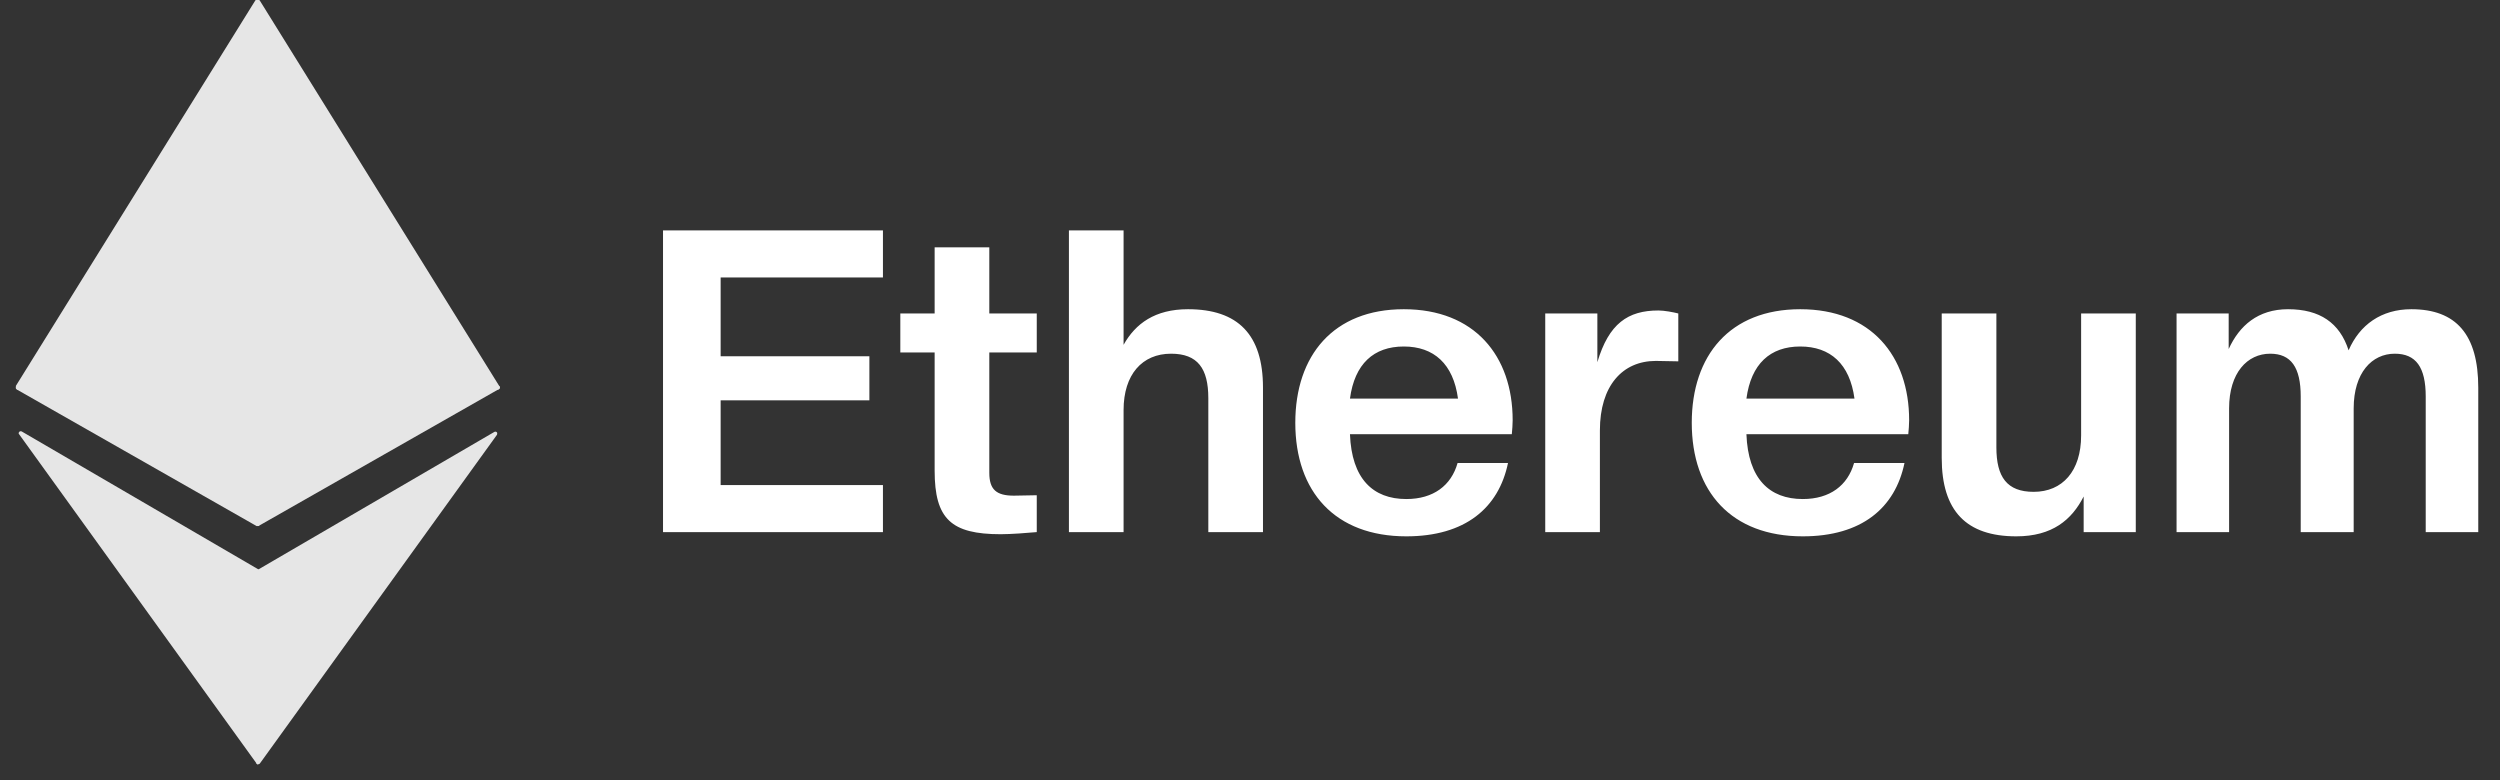
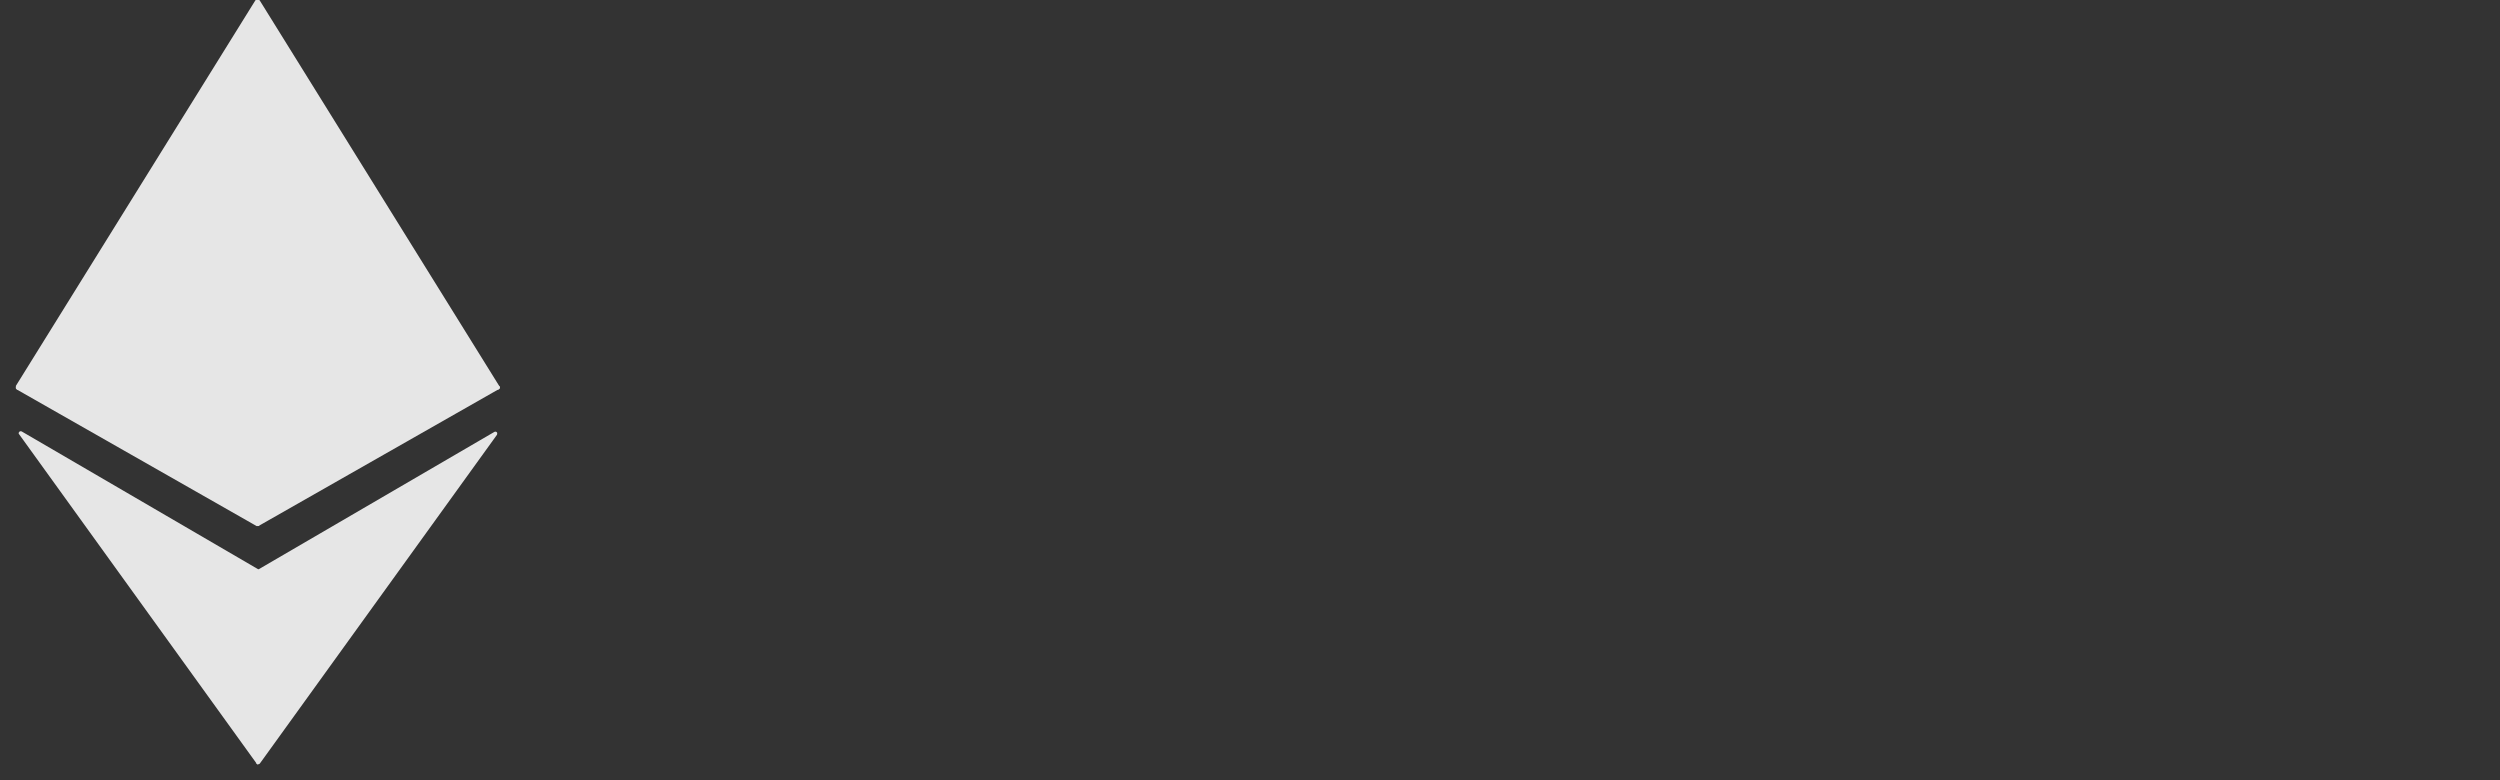
<svg xmlns="http://www.w3.org/2000/svg" width="125" height="39" viewBox="0 0 125 39" fill="none">
  <rect x="0" y="0" width="125" height="39" fill="#333333" stroke="none" />
  <g clip-path="url(#clip0_132_641)">
    <path d="M12.914 38.104V28.562L24.76 21.68L12.914 38.104Z" fill="#E6E6E6" />
    <path d="M12.914 38.21C12.957 38.21 12.978 38.188 12.999 38.167L24.845 21.744C24.866 21.701 24.866 21.638 24.845 21.617C24.802 21.575 24.76 21.575 24.717 21.596L12.872 28.499C12.83 28.52 12.83 28.562 12.83 28.583V38.125C12.83 38.167 12.851 38.21 12.893 38.231C12.893 38.21 12.893 38.21 12.914 38.21ZM24.378 22.018L13.02 37.787V28.647L24.378 22.018Z" fill="#E6E6E6" />
    <path d="M12.872 38.104V28.562L1.027 21.659L12.872 38.104Z" fill="#E6E6E6" />
    <path d="M12.872 38.21C12.893 38.21 12.893 38.21 12.914 38.21C12.957 38.188 12.978 38.146 12.978 38.104V28.562C12.978 28.52 12.957 28.499 12.935 28.478L1.09 21.575C1.048 21.554 0.984 21.554 0.963 21.596C0.921 21.638 0.921 21.68 0.963 21.723L12.808 38.146C12.808 38.188 12.851 38.21 12.872 38.21ZM12.766 28.626V37.766L1.408 21.997L12.766 28.626Z" fill="#E6E6E6" />
    <path d="M12.914 26.198V14.038L24.887 19.379L12.914 26.198Z" fill="#E6E6E6" />
    <path d="M12.914 26.303C12.935 26.303 12.957 26.303 12.957 26.282L24.929 19.464C24.972 19.443 24.993 19.4 24.993 19.379C24.993 19.337 24.972 19.295 24.929 19.295L12.957 13.933C12.914 13.912 12.893 13.912 12.851 13.933C12.829 13.954 12.808 13.975 12.808 14.017V26.177C12.808 26.219 12.829 26.24 12.851 26.261C12.872 26.303 12.893 26.303 12.914 26.303ZM24.654 19.379L13.02 26.008V14.186L24.654 19.379Z" fill="#E6E6E6" />
    <path d="M12.872 26.198V14.038L0.899 19.379L12.872 26.198Z" fill="#E6E6E6" />
    <path d="M12.872 26.303C12.893 26.303 12.914 26.303 12.935 26.282C12.978 26.261 12.978 26.219 12.978 26.198V14.038C12.978 13.996 12.957 13.975 12.935 13.954C12.914 13.933 12.872 13.933 12.83 13.954L0.857 19.295C0.815 19.316 0.793 19.337 0.793 19.379C0.793 19.422 0.815 19.464 0.857 19.485L12.83 26.303C12.83 26.303 12.851 26.303 12.872 26.303ZM12.766 14.207V26.029L1.132 19.4L12.766 14.207Z" fill="#E6E6E6" />
    <path d="M24.887 19.379L12.914 0.105V14.038L24.887 19.379Z" fill="#E6E6E6" />
-     <path d="M24.887 19.485C24.908 19.485 24.951 19.464 24.972 19.443C24.993 19.4 25.014 19.358 24.972 19.316L12.999 0.042C12.978 0 12.936 0 12.893 0C12.851 0.021 12.809 0.063 12.809 0.106V14.038C12.809 14.081 12.83 14.123 12.872 14.144L24.845 19.464C24.866 19.485 24.866 19.485 24.887 19.485ZM13.02 0.486L24.611 19.147L13.02 13.975V0.486Z" fill="#E6E6E6" />
+     <path d="M24.887 19.485C24.908 19.485 24.951 19.464 24.972 19.443C24.993 19.4 25.014 19.358 24.972 19.316L12.999 0.042C12.978 0 12.936 0 12.893 0C12.851 0.021 12.809 0.063 12.809 0.106V14.038C12.809 14.081 12.83 14.123 12.872 14.144L24.845 19.464C24.866 19.485 24.866 19.485 24.887 19.485M13.02 0.486L24.611 19.147L13.02 13.975V0.486Z" fill="#E6E6E6" />
    <path d="M0.899 19.379L12.872 0.105V14.038L0.899 19.379Z" fill="#E6E6E6" />
    <path d="M0.899 19.485C0.921 19.485 0.921 19.485 0.942 19.485L12.914 14.123C12.957 14.102 12.978 14.059 12.978 14.017V0.084C12.978 0.042 12.957 -2.69674e-05 12.893 -0.021C12.851 -0.042 12.808 -0.021 12.766 0.021L0.793 19.295C0.772 19.337 0.772 19.379 0.793 19.422C0.836 19.464 0.878 19.485 0.899 19.485ZM12.766 13.975L1.175 19.147L12.766 0.486V13.975Z" fill="#E6E6E6" />
  </g>
-   <path d="M44.147 26.605H33.151V11.52H44.147V13.872H36.032V17.812H43.469V20.016H36.032V24.253H44.147V26.605ZM50.037 26.711C47.558 26.711 46.732 25.948 46.732 23.533V17.622H45.016V15.673H46.732V12.368H49.465V15.673H51.838V17.622H49.465V23.639C49.465 24.486 49.825 24.783 50.694 24.783L51.838 24.762V26.605C51.393 26.647 50.525 26.711 50.037 26.711ZM63.149 26.605H60.416V19.91C60.416 18.427 59.887 17.685 58.552 17.685C57.111 17.685 56.179 18.724 56.179 20.503V26.605H53.446V11.52H56.179V17.241C56.772 16.181 57.747 15.461 59.399 15.461C61.899 15.461 63.149 16.732 63.149 19.38V26.605ZM70.316 26.817C66.757 26.817 64.765 24.592 64.765 21.139C64.765 17.77 66.672 15.461 70.189 15.461C73.727 15.461 75.633 17.791 75.633 21.012C75.633 21.245 75.612 21.456 75.591 21.711H67.498C67.583 23.935 68.642 24.952 70.316 24.952C71.672 24.952 72.561 24.274 72.879 23.151H75.4C74.934 25.397 73.261 26.817 70.316 26.817ZM70.189 17.325C68.684 17.325 67.731 18.194 67.498 19.931H72.9C72.667 18.194 71.693 17.325 70.189 17.325ZM79.995 26.605H77.262V15.673H79.868V18.109C80.44 16.181 81.394 15.524 82.919 15.524C83.216 15.524 83.661 15.609 83.915 15.673V18.067L82.792 18.046C81.118 18.046 79.995 19.296 79.995 21.52V26.605ZM90.139 26.817C86.58 26.817 84.588 24.592 84.588 21.139C84.588 17.77 86.495 15.461 90.012 15.461C93.55 15.461 95.457 17.791 95.457 21.012C95.457 21.245 95.436 21.456 95.414 21.711H87.321C87.406 23.935 88.465 24.952 90.139 24.952C91.495 24.952 92.385 24.274 92.703 23.151H95.224C94.758 25.397 93.084 26.817 90.139 26.817ZM90.012 17.325C88.508 17.325 87.554 18.194 87.321 19.931H92.724C92.491 18.194 91.516 17.325 90.012 17.325ZM100.814 26.817C98.314 26.817 97.086 25.546 97.086 22.897V15.673H99.819V22.367C99.819 23.851 100.348 24.592 101.683 24.592C103.124 24.592 104.056 23.554 104.056 21.774V15.673H106.789V26.605H104.183V24.825C103.59 25.99 102.615 26.817 100.814 26.817ZM123.913 26.605H121.286V19.825C121.286 18.363 120.799 17.685 119.739 17.685C118.595 17.685 117.684 18.639 117.684 20.418V26.605H115.036V19.825C115.036 18.363 114.549 17.685 113.51 17.685C112.366 17.685 111.455 18.639 111.455 20.418V26.605H108.828V15.673H111.434V17.452C111.964 16.287 112.896 15.461 114.4 15.461C115.989 15.461 116.985 16.139 117.43 17.516C117.981 16.245 119.061 15.461 120.566 15.461C122.811 15.461 123.913 16.732 123.913 19.38V26.605Z" fill="white" />
  <defs>
    <clipPath id="clip0_132_641">
      <rect width="24.199" height="38.21" fill="white" transform="matrix(-1 0 0 1 24.993 0)" />
    </clipPath>
  </defs>
</svg>